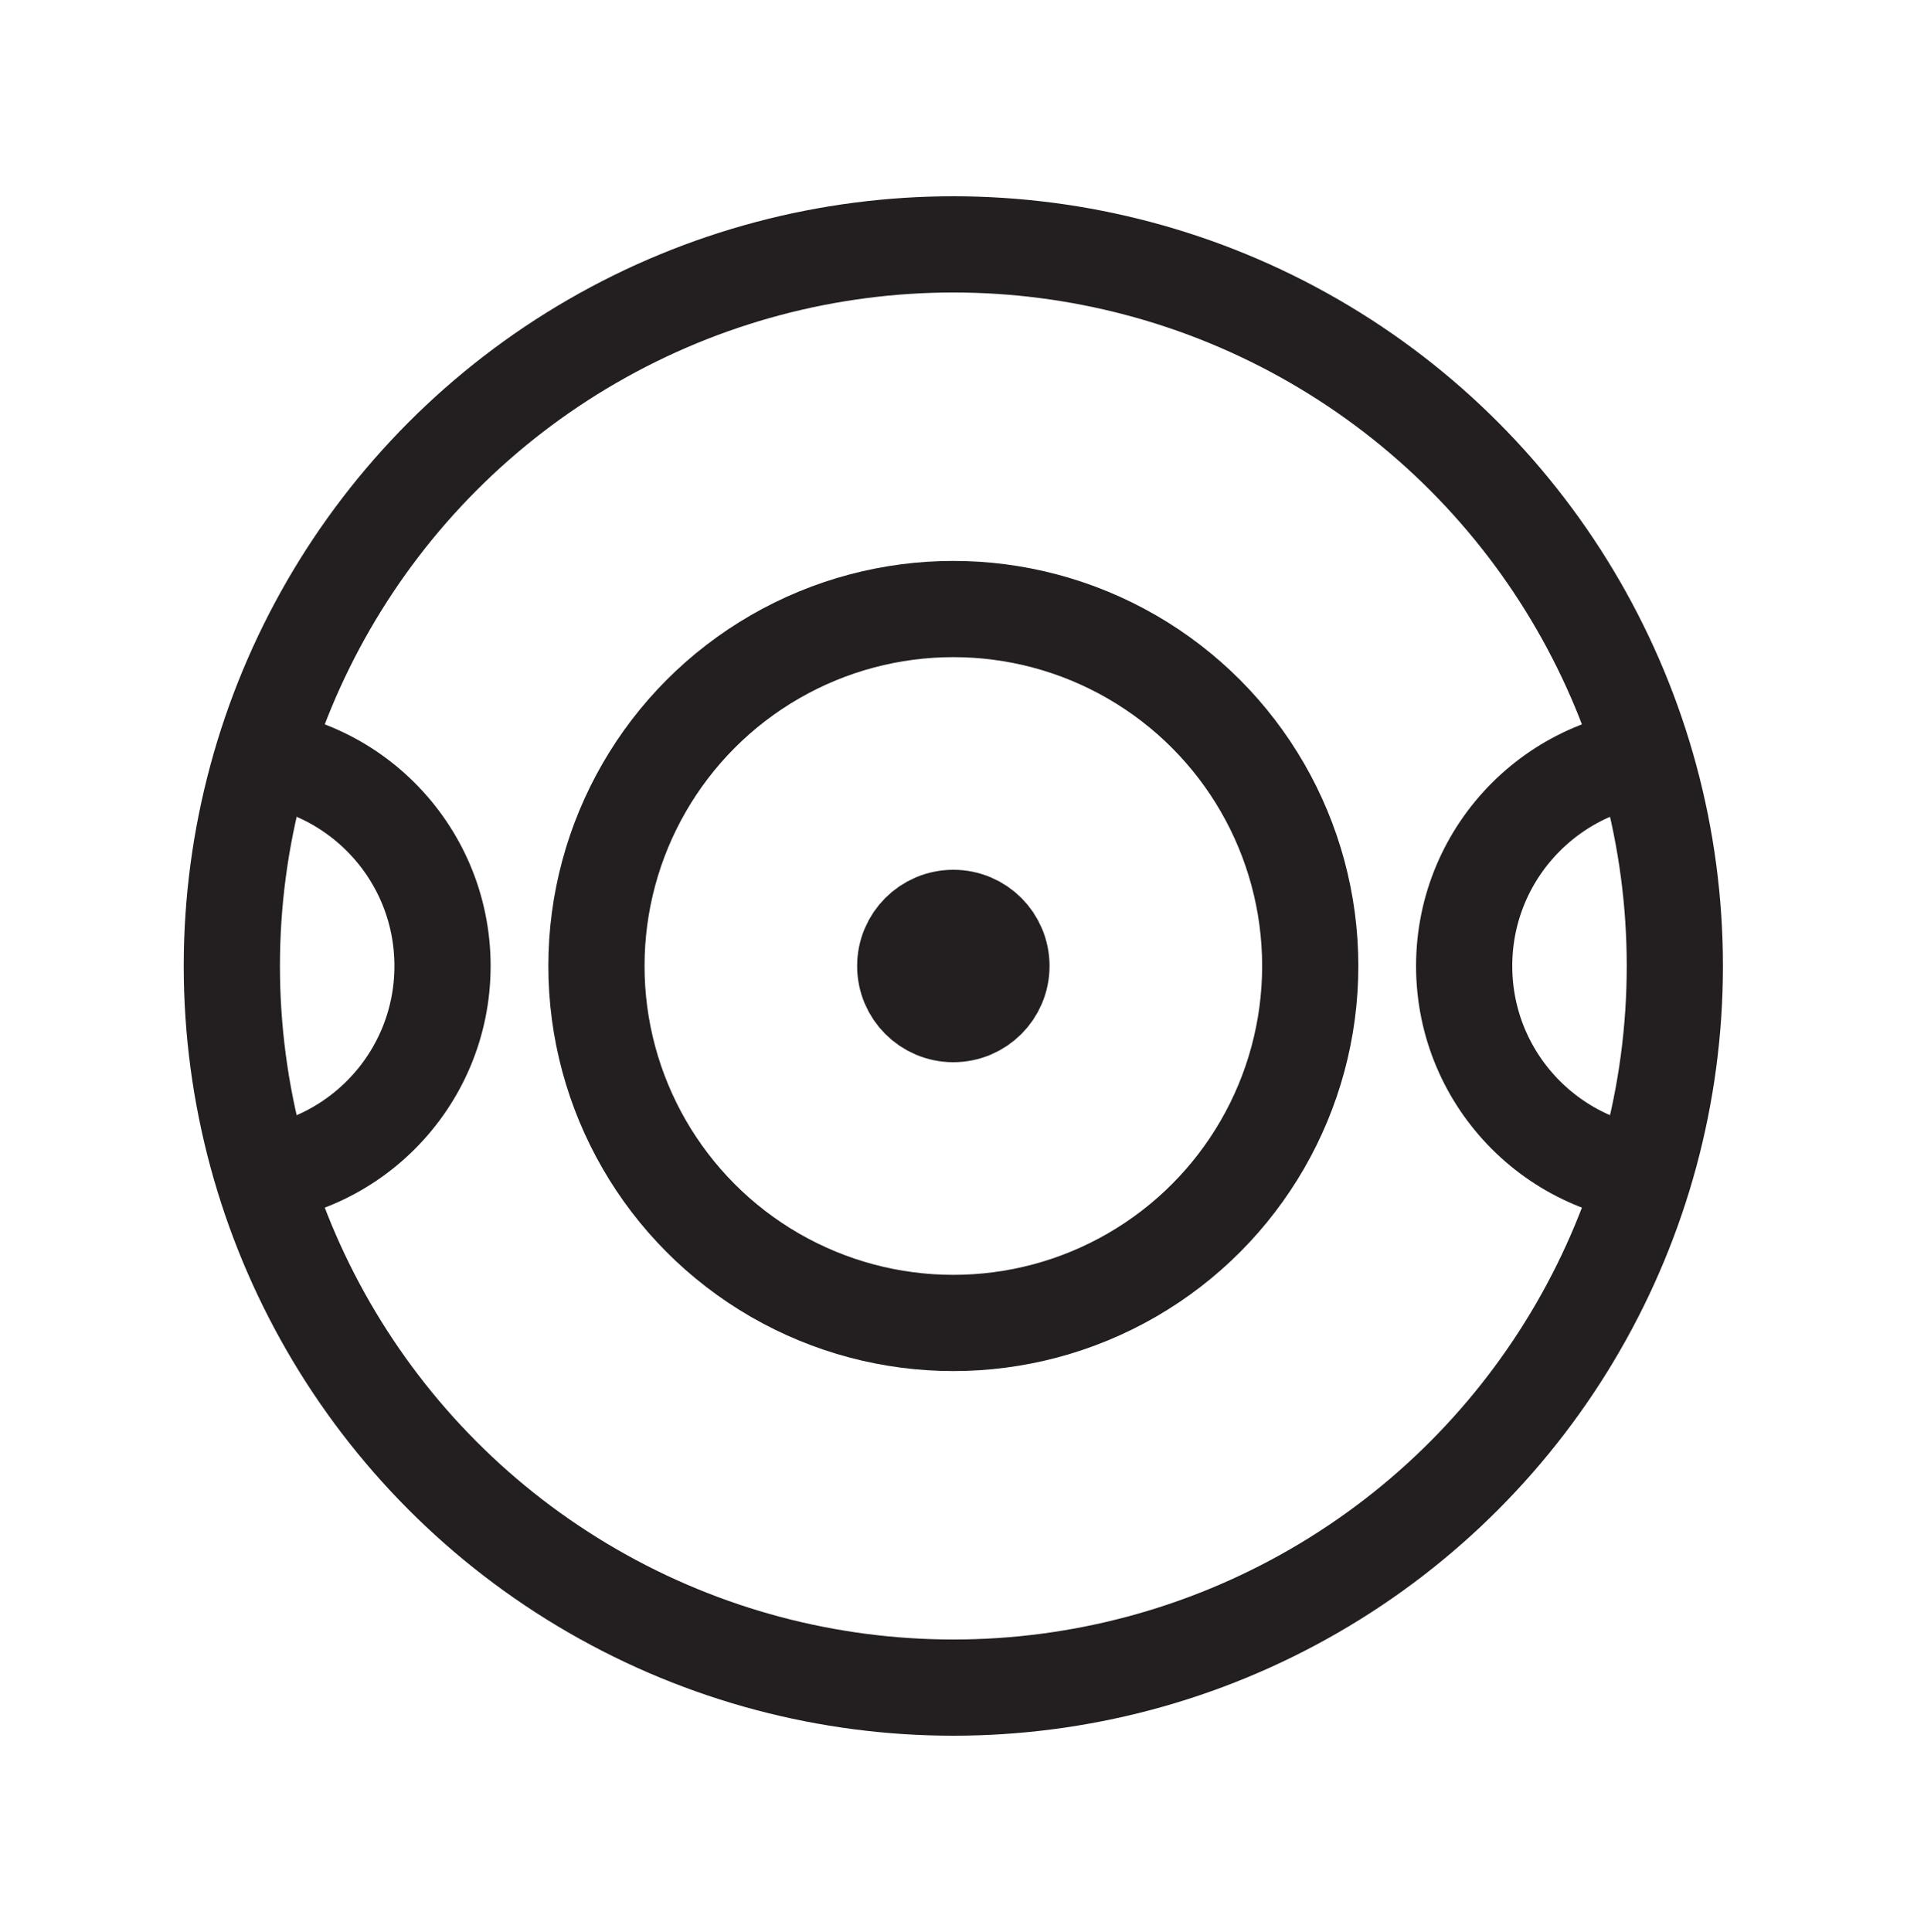
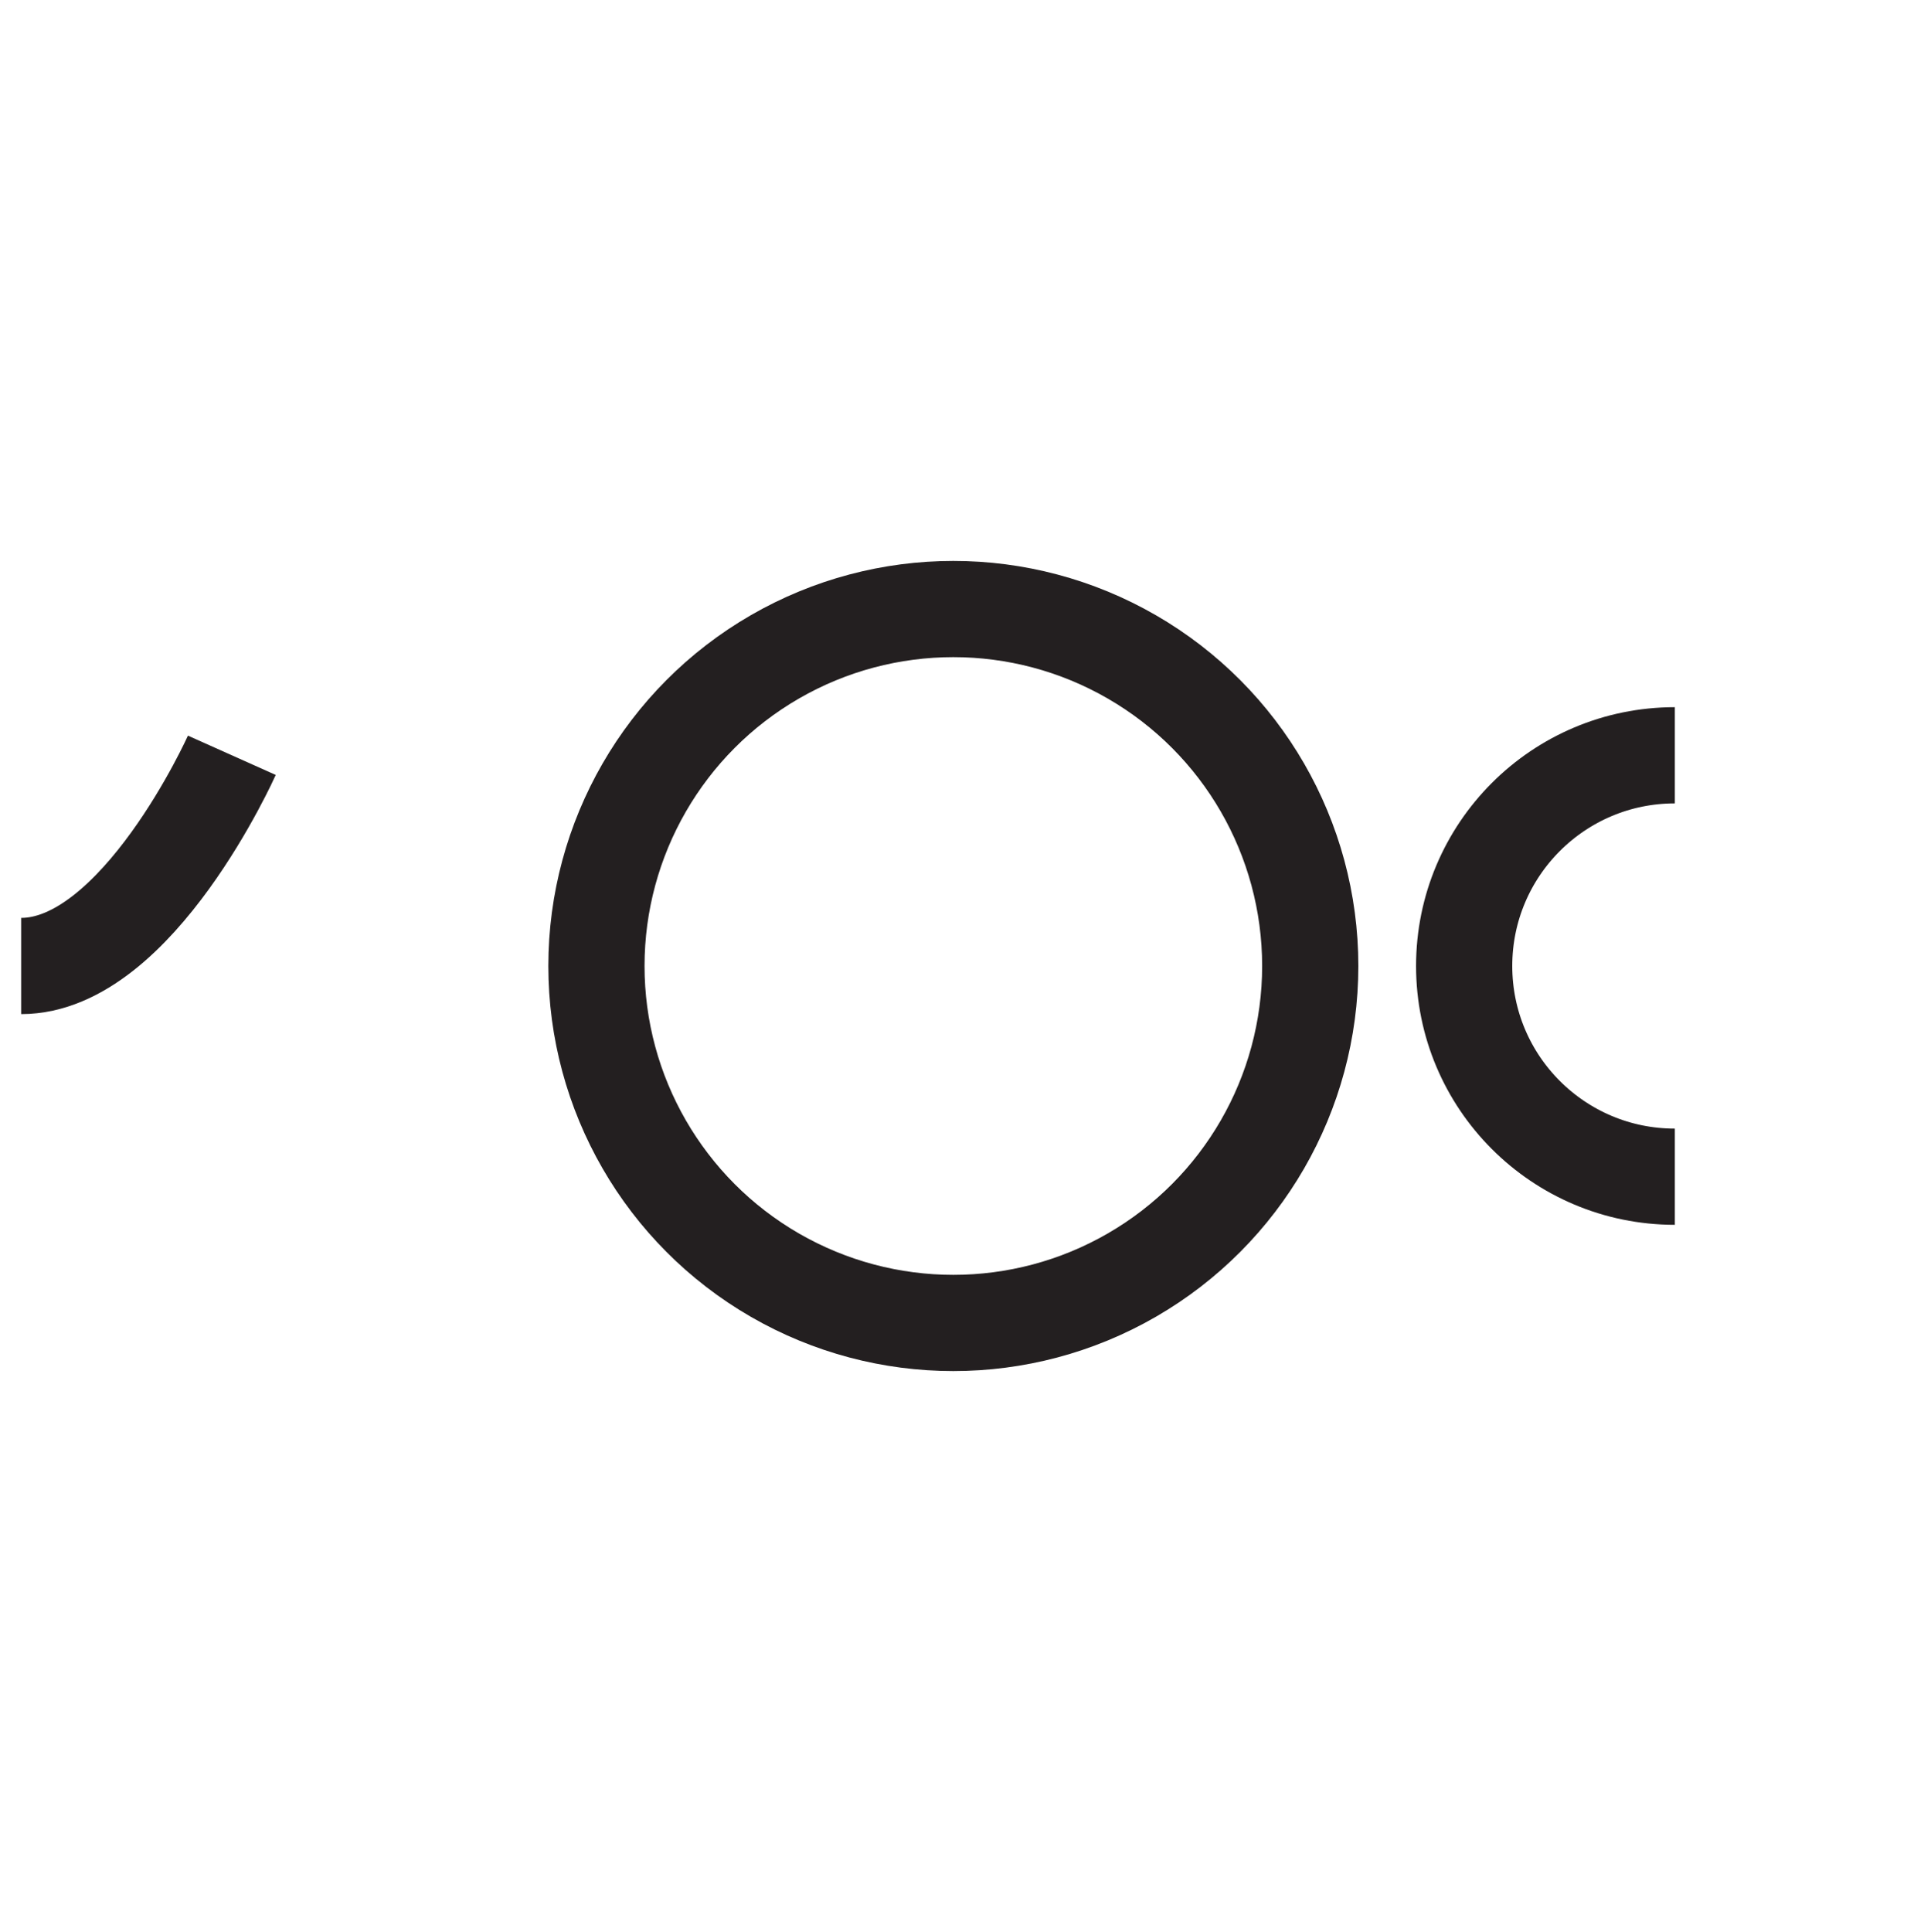
<svg xmlns="http://www.w3.org/2000/svg" id="Layer_1" viewBox="0 0 20 20.08">
  <defs>
    <style>.cls-1{fill:none;stroke:#231f20;stroke-miterlimit:10;}</style>
  </defs>
  <circle class="cls-1" cx="9.91" cy="10.04" r="3.71" />
-   <circle class="cls-1" cx="9.91" cy="10.04" r=".5" />
-   <circle class="cls-1" cx="9.91" cy="10.04" r="7.5" />
-   <path class="cls-1" d="m2.41,7.85c1.21,0,2.19.98,2.19,2.19s-.98,2.19-2.19,2.19" />
+   <path class="cls-1" d="m2.41,7.85s-.98,2.19-2.19,2.19" />
  <path class="cls-1" d="m17.41,12.23c-1.21,0-2.19-.98-2.19-2.19s.98-2.19,2.19-2.19" />
</svg>